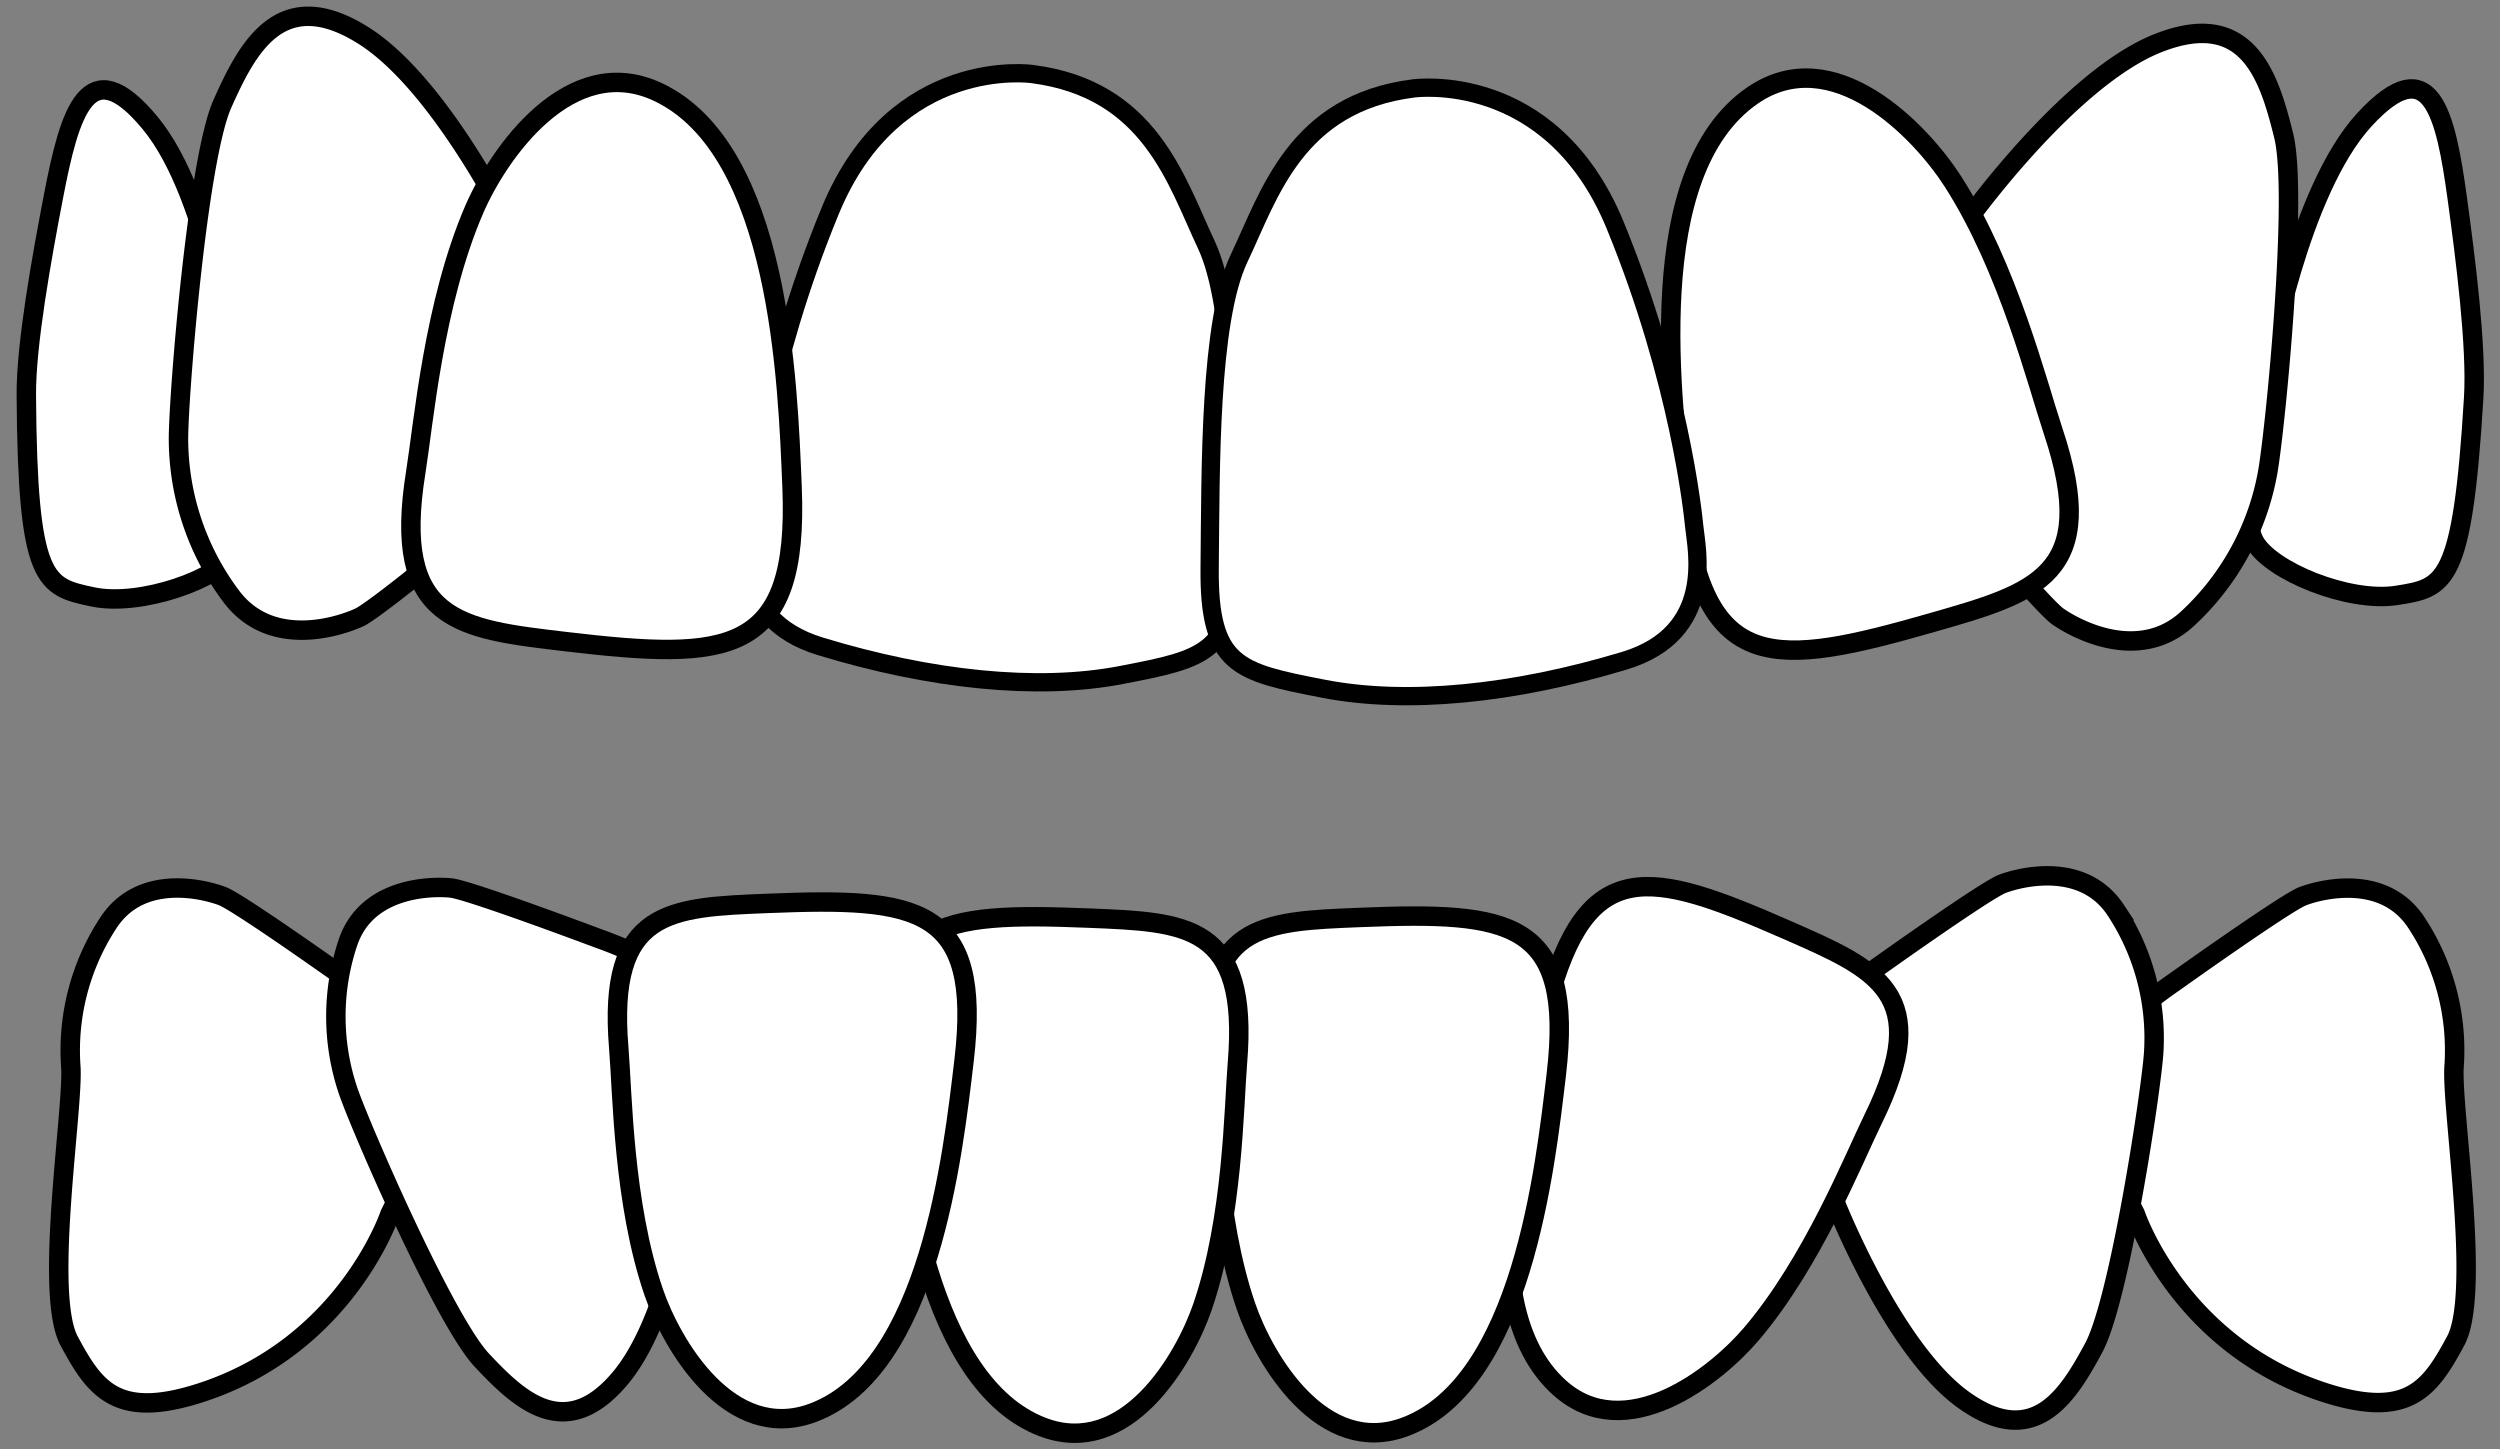
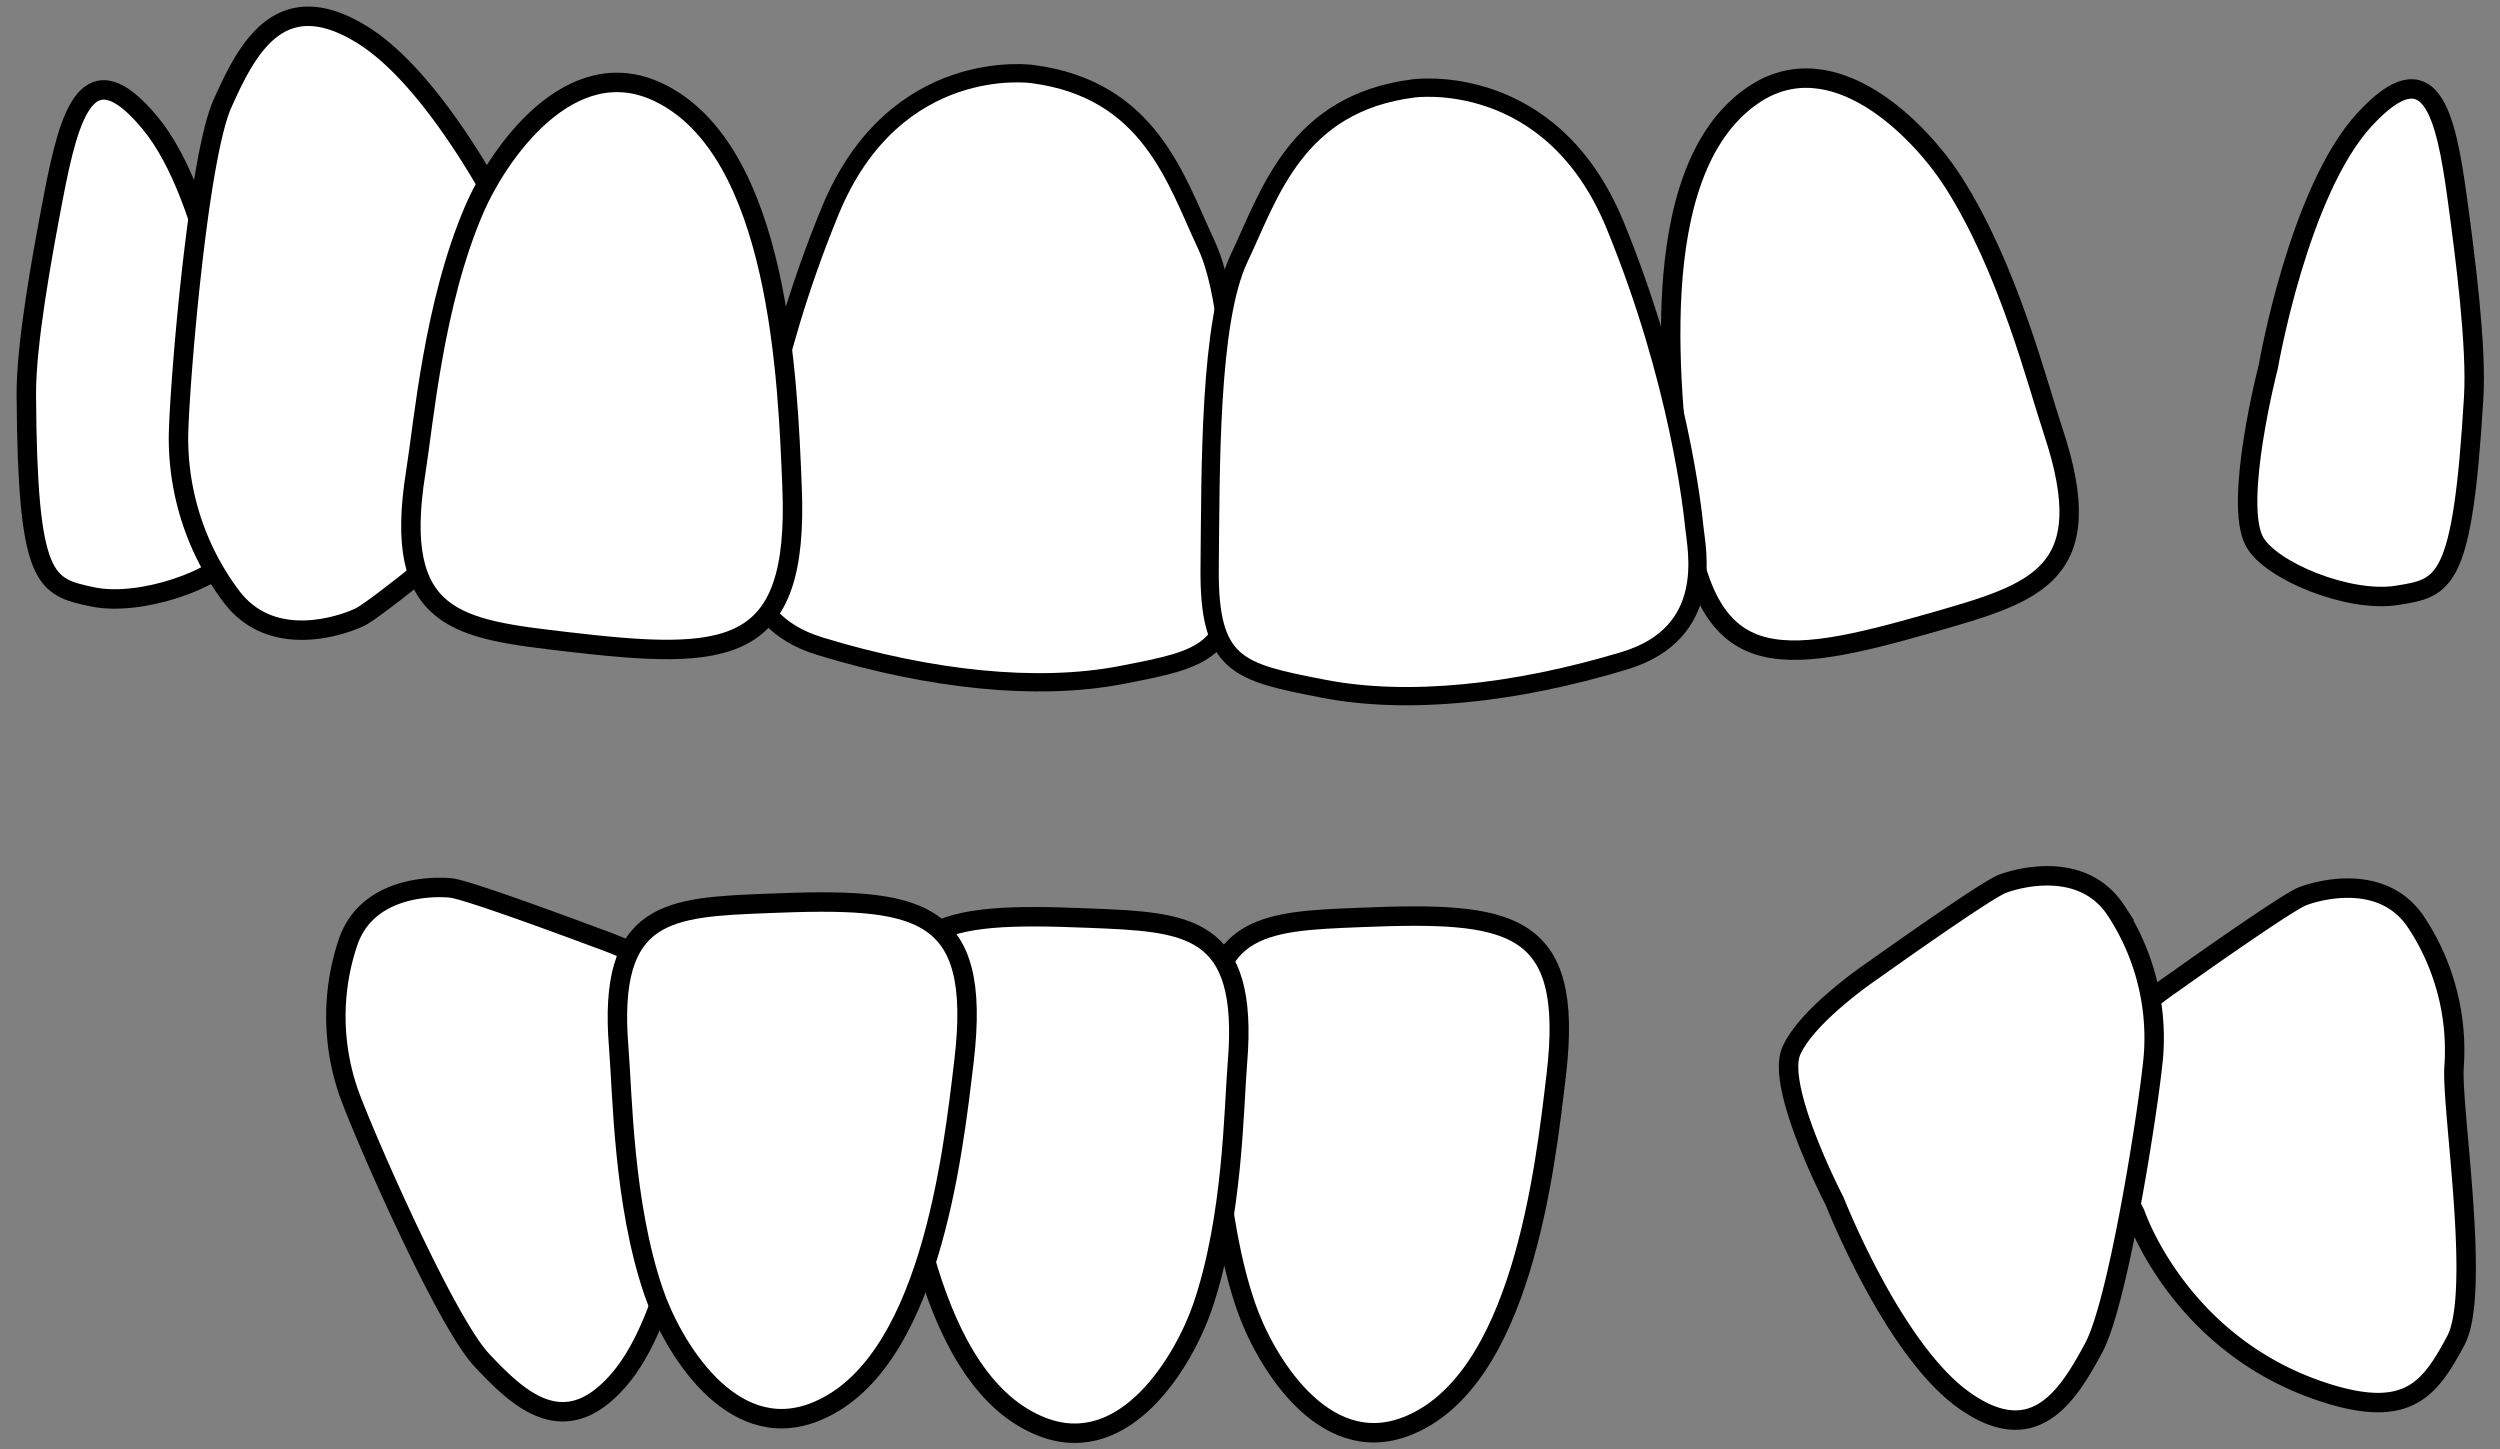
<svg xmlns="http://www.w3.org/2000/svg" id="_1._simple_copy" data-name="1. simple copy" width="1394" height="808" viewBox="0 0 1394 808">
  <rect x="0" y="0" width="1394" height="808" fill="#808080" stroke="none" />
  <defs>
    <style>
      .cls-1, .cls-2 {
        fill: #fff;
        stroke: #000;
        fill-rule: evenodd;
      }

      .cls-1 {
        stroke-width: 10.84px;
      }

      .cls-2 {
        stroke-width: 10.2px;
      }
    </style>
  </defs>
  <path id="Shape_1_copy_9" data-name="Shape 1 copy 9" class="cls-1" d="M1211.84,548.024s62.64-44.689,72.19-48.317,45.17-13.053,63.41,14.859a129.383,129.383,0,0,1,20.96,80.078c-1.7,22.66,15.24,126.337.94,152.923s-26.26,43.878-72.63,29.066c-81.68-26.1-106.11-99.893-106.11-99.893s-33.02-63.5-24.23-83.8S1211.84,548.024,1211.84,548.024Z" />
  <path id="Shape_1_copy" data-name="Shape 1 copy" class="cls-1" d="M1336.44,331.984c26.88-4.242,36.64-5.934,42.89-110.329,1.71-28.436-4.59-77.718-9.19-111.282-6.45-47.068-14.8-83.675-51.63-43.753S1264.83,204.3,1264.83,204.3s-19.59,75.8-7.76,97.643C1265.92,318.263,1309.56,336.227,1336.44,331.984Z" />
-   <path class="cls-1" d="M1082.82,271.352s55.32,65.813,64.63,72.375,45.15,26.557,72.48,1.106a146.477,146.477,0,0,0,44.56-81.583c4.38-25.17,17.03-154.689,8.9-187.575s-19.94-71.641-70.38-51.506S1095.2,125.227,1095.2,125.227s-53.03,60.214-49.12,84.747S1082.82,271.352,1082.82,271.352Z" />
  <path id="Shape_1_copy_8" data-name="Shape 1 copy 8" class="cls-1" d="M1044.28,541.165s62.63-44.689,72.18-48.317,45.17-13.053,63.42,14.858a129.388,129.388,0,0,1,20.96,80.079c-1.7,22.66-19.06,137.116-33.36,163.7s-33.07,57.433-72.62,29.065-71.82-110.671-71.82-110.671-33.024-63.5-24.234-83.8S1044.28,541.165,1044.28,541.165Z" />
-   <path id="Shape_1_copy_11" data-name="Shape 1 copy 11" class="cls-1" d="M196.2,548.011s-62.7-44.725-72.26-48.356-45.215-13.064-63.48,14.871a129.531,129.531,0,0,0-20.981,80.143c1.706,22.678-15.249,126.439-.937,153.046s26.288,43.913,72.7,29.089c81.764-26.117,106.218-99.973,106.218-99.973s33.057-63.548,24.258-83.867S196.2,548.011,196.2,548.011Z" />
  <path id="Shape_1_copy_11-2" data-name="Shape 1 copy 11" class="cls-1" d="M333.705,523.284s-72.094-27.1-82.265-28.146-47.055-1-57.521,30.7a129.533,129.533,0,0,0,.336,82.843c7.481,21.476,53.731,127.7,74.4,149.736s46.776,47.032,77.733,9.414S387.377,642.3,387.377,642.3s15.6-69.912,1.874-87.284S333.705,523.284,333.705,523.284Z" />
  <path id="Shape_1_copy_2" data-name="Shape 1 copy 2" class="cls-1" d="M1144.82,240.36c-8.71-26.064-24.95-90.925-55.86-139.146-18.28-28.52-66.95-78.777-111.706-48.015C915.217,95.834,932,224.87,939.038,282.5c11.5,94.132,50.988,89.662,138.162,64.673C1135.11,330.57,1171.63,320.66,1144.82,240.36Z" />
  <path id="Shape_1_copy_3" data-name="Shape 1 copy 3" class="cls-1" d="M51.586,332.8c-26.61-5.663-36.258-7.869-36.911-112.524-0.178-28.507,8.746-77.423,15.136-110.72,8.962-46.7,19.264-82.835,53.89-40.992s46.216,140.422,46.216,140.422,15.5,76.786,2.518,97.987C122.728,322.815,78.2,338.458,51.586,332.8Z" />
  <path id="Shape_1_copy_3-2" data-name="Shape 1 copy 3" class="cls-1" d="M276.821,284.41s-66.087,55.012-76.407,59.823-49.125,18.15-71.508-11.768A146.773,146.773,0,0,1,99.519,244.2c0.157-25.567,10.659-155.386,24.489-186.336s32.306-67.029,78.365-38.248,88.162,118.667,88.162,118.667S332.04,207,323.84,230.47,276.821,284.41,276.821,284.41Z" />
  <path id="Shape_2_copy" data-name="Shape 2 copy" class="cls-2" d="M575.577,41.285s-76.6-11.1-112.589,76.128S419.339,277.34,418.5,285.381c-1.354,13.009-12.2,59.44,38.885,75.007,61.347,18.7,120.946,25.062,167.922,15.984S689,364.1,688.564,309.044s0.69-137.4-16.037-172.847S641.261,49.753,575.577,41.285Z" />
  <path class="cls-2" d="M788.221,49.3s76.652-10.873,112.427,76.384S943.9,285.6,944.711,293.636c1.32,13,12.049,59.426-39.092,74.835-61.416,18.5-121.05,24.7-168.017,15.5s-63.681-12.445-63.1-67.452-0.332-137.287,16.492-172.658S722.494,57.572,788.221,49.3Z" />
  <path id="Shape_1_copy_3-3" data-name="Shape 1 copy 3" class="cls-1" d="M231.84,263.234c4.371-27.149,9.906-93.833,32.6-146.453,13.424-31.122,53.308-88.619,102.44-65.465,68.1,32.091,72.4,162.249,74.776,220.3,3.88,94.83-35.8,96.792-125.848,86.191C256,350.766,218.375,346.876,231.84,263.234Z" />
-   <path id="Shape_1_copy_4" data-name="Shape 1 copy 4" class="cls-1" d="M1044.53,623.826c-11.09,22.647-33.77,79.664-67.75,119.755-20.1,23.712-70.452,63.488-107.362,30.043-51.156-46.354-20.14-161.681-6.705-213.24,21.946-84.223,57.282-75.337,133.435-41.967C1046.73,540.584,1078.7,554.054,1044.53,623.826Z" />
  <path id="Shape_1_copy_5" data-name="Shape 1 copy 5" class="cls-1" d="M675.245,592.133c2.083,25.139,2.443,86.521,19.5,136.248,10.085,29.412,42.514,84.812,89.091,67.1,64.554-24.549,77.673-143.289,83.939-196.218,10.237-86.459-25.925-91.053-109.041-87.706C703.519,513.779,668.827,514.683,675.245,592.133Z" />
  <path id="Shape_1_copy_6" data-name="Shape 1 copy 6" class="cls-1" d="M690.008,592.475c-2.082,25.131-2.442,86.493-19.486,136.2-10.08,29.4-42.493,84.785-89.049,67.078-64.523-24.541-77.636-143.244-83.9-196.156-10.232-86.431,25.913-91.024,108.99-87.678C661.747,514.145,696.423,515.05,690.008,592.475Z" />
  <path id="Shape_1_copy_7" data-name="Shape 1 copy 7" class="cls-1" d="M345.019,584.294c2.084,25.139,2.444,86.52,19.5,136.248,10.086,29.411,42.514,84.812,89.091,67.1,64.554-24.549,77.673-143.29,83.94-196.218,10.237-86.459-25.925-91.053-109.041-87.706C373.293,505.94,338.6,506.844,345.019,584.294Z" />
</svg>